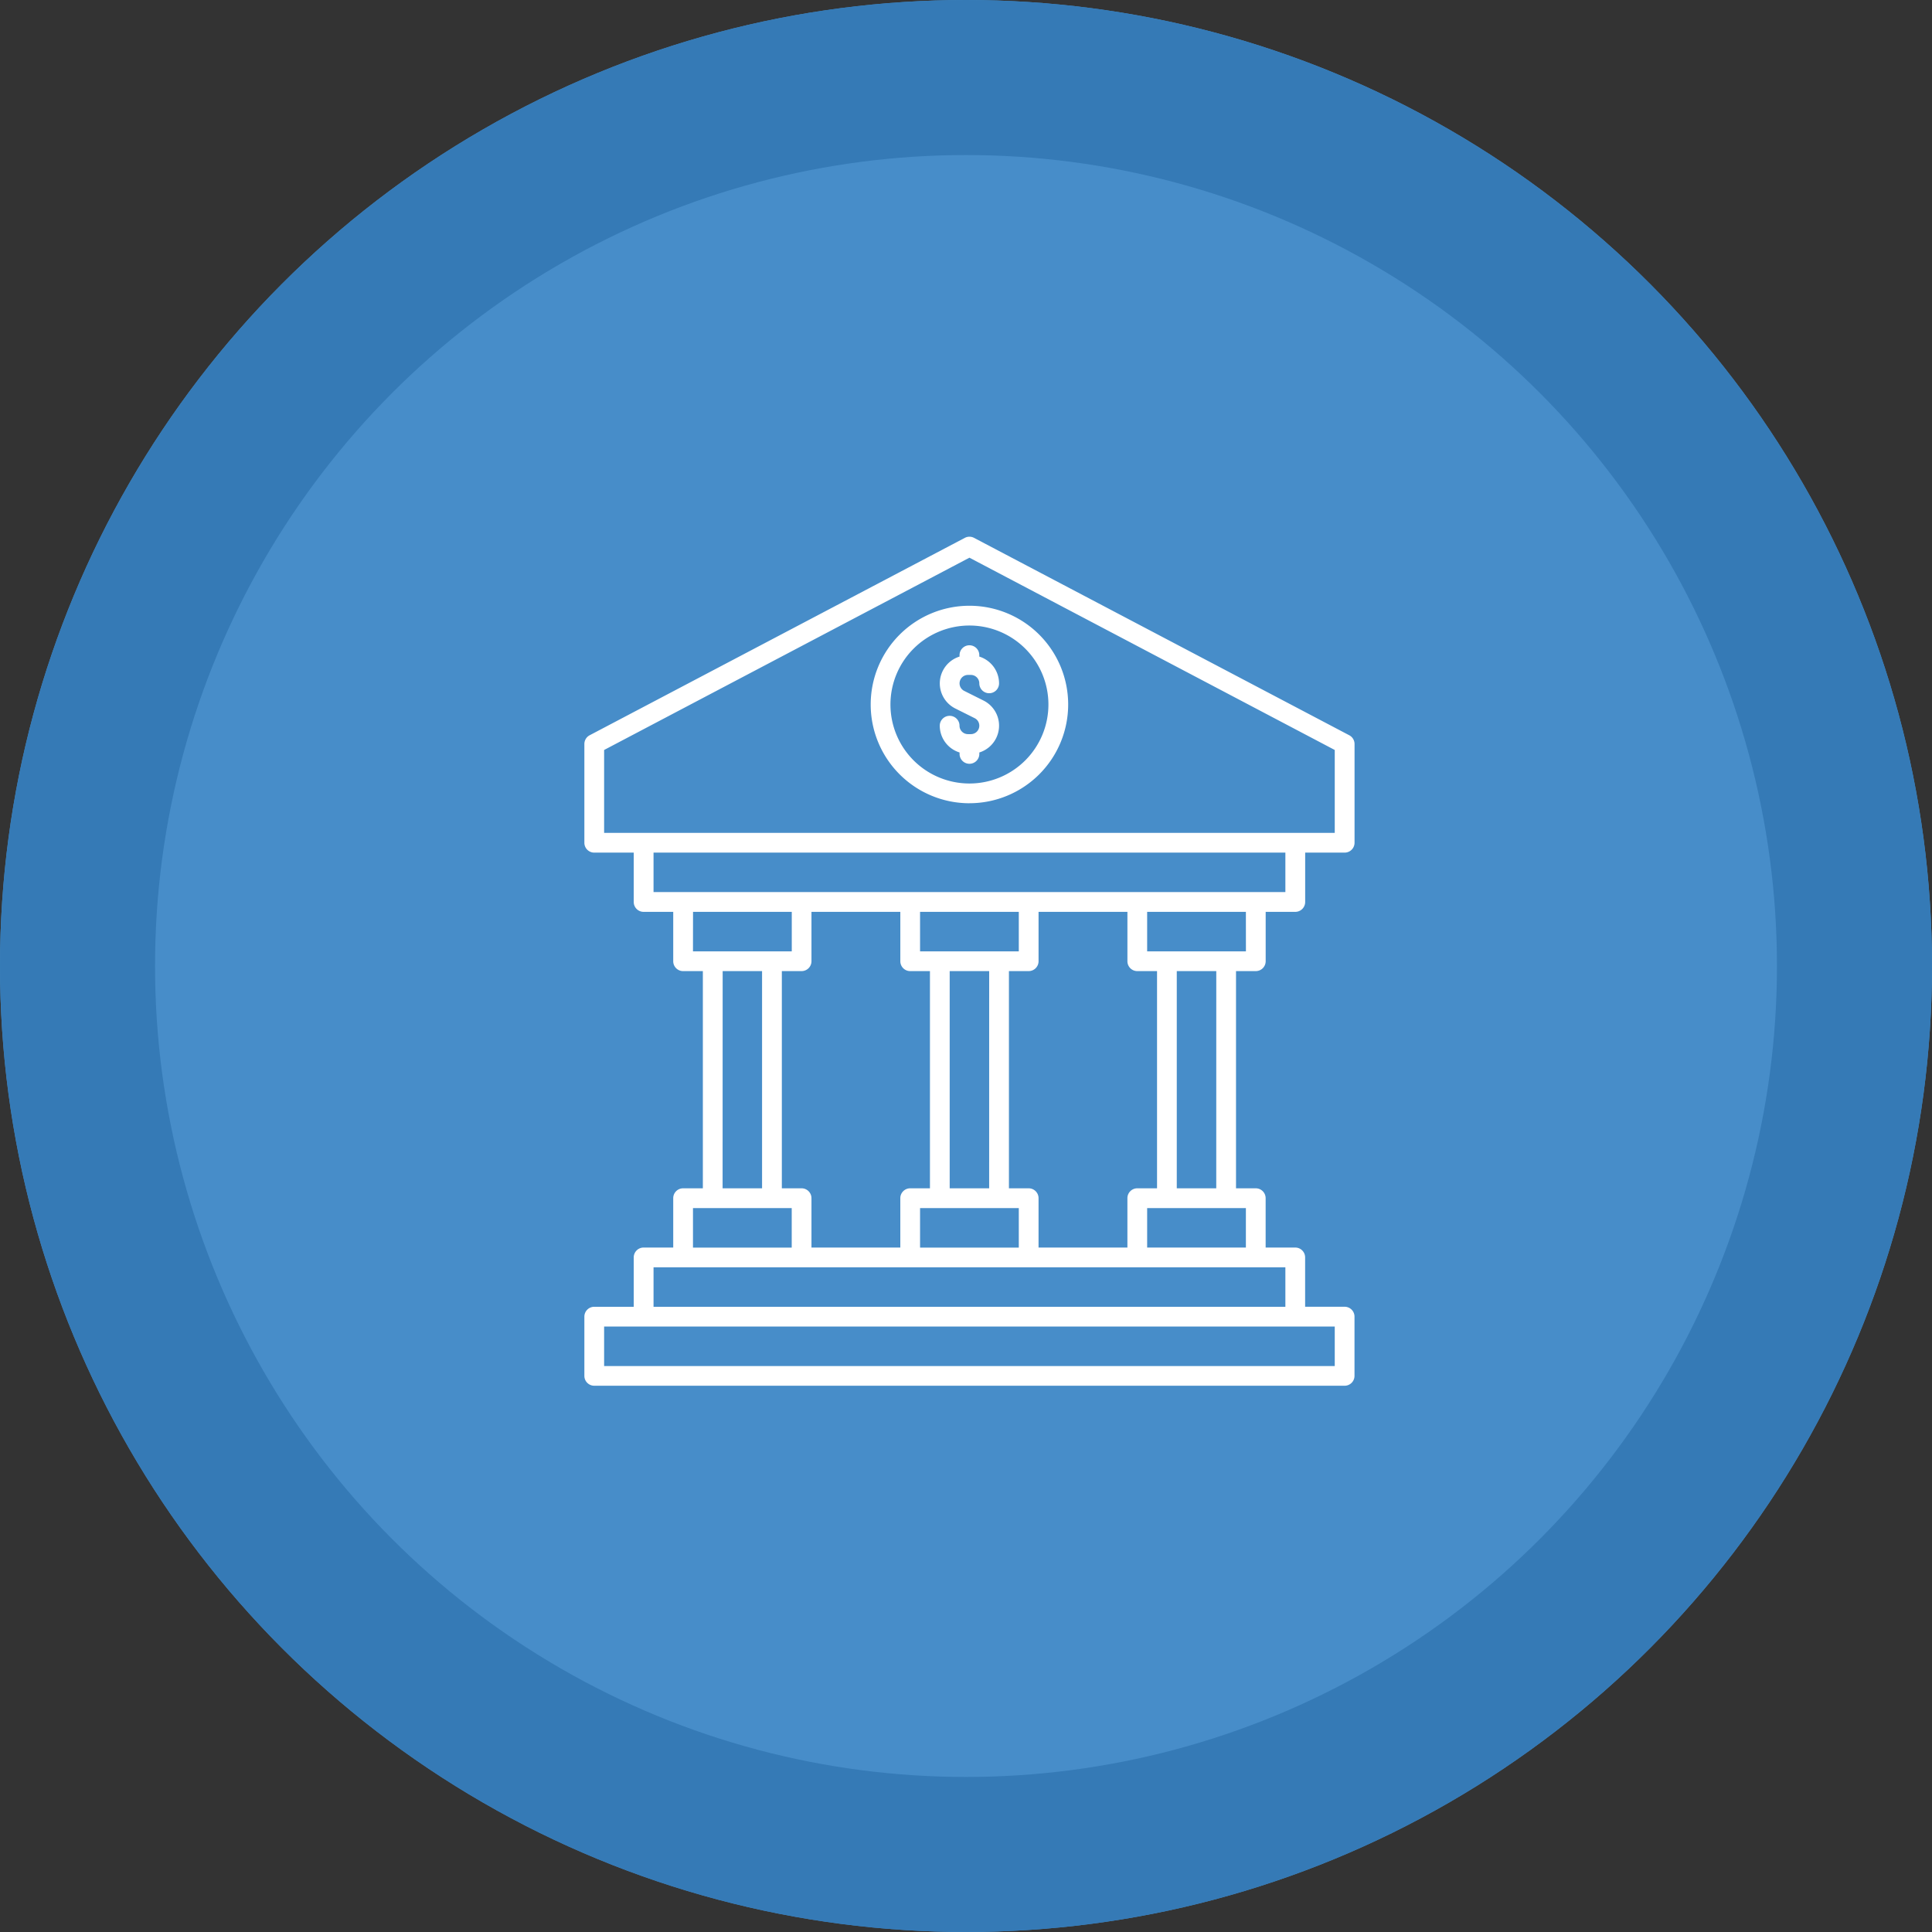
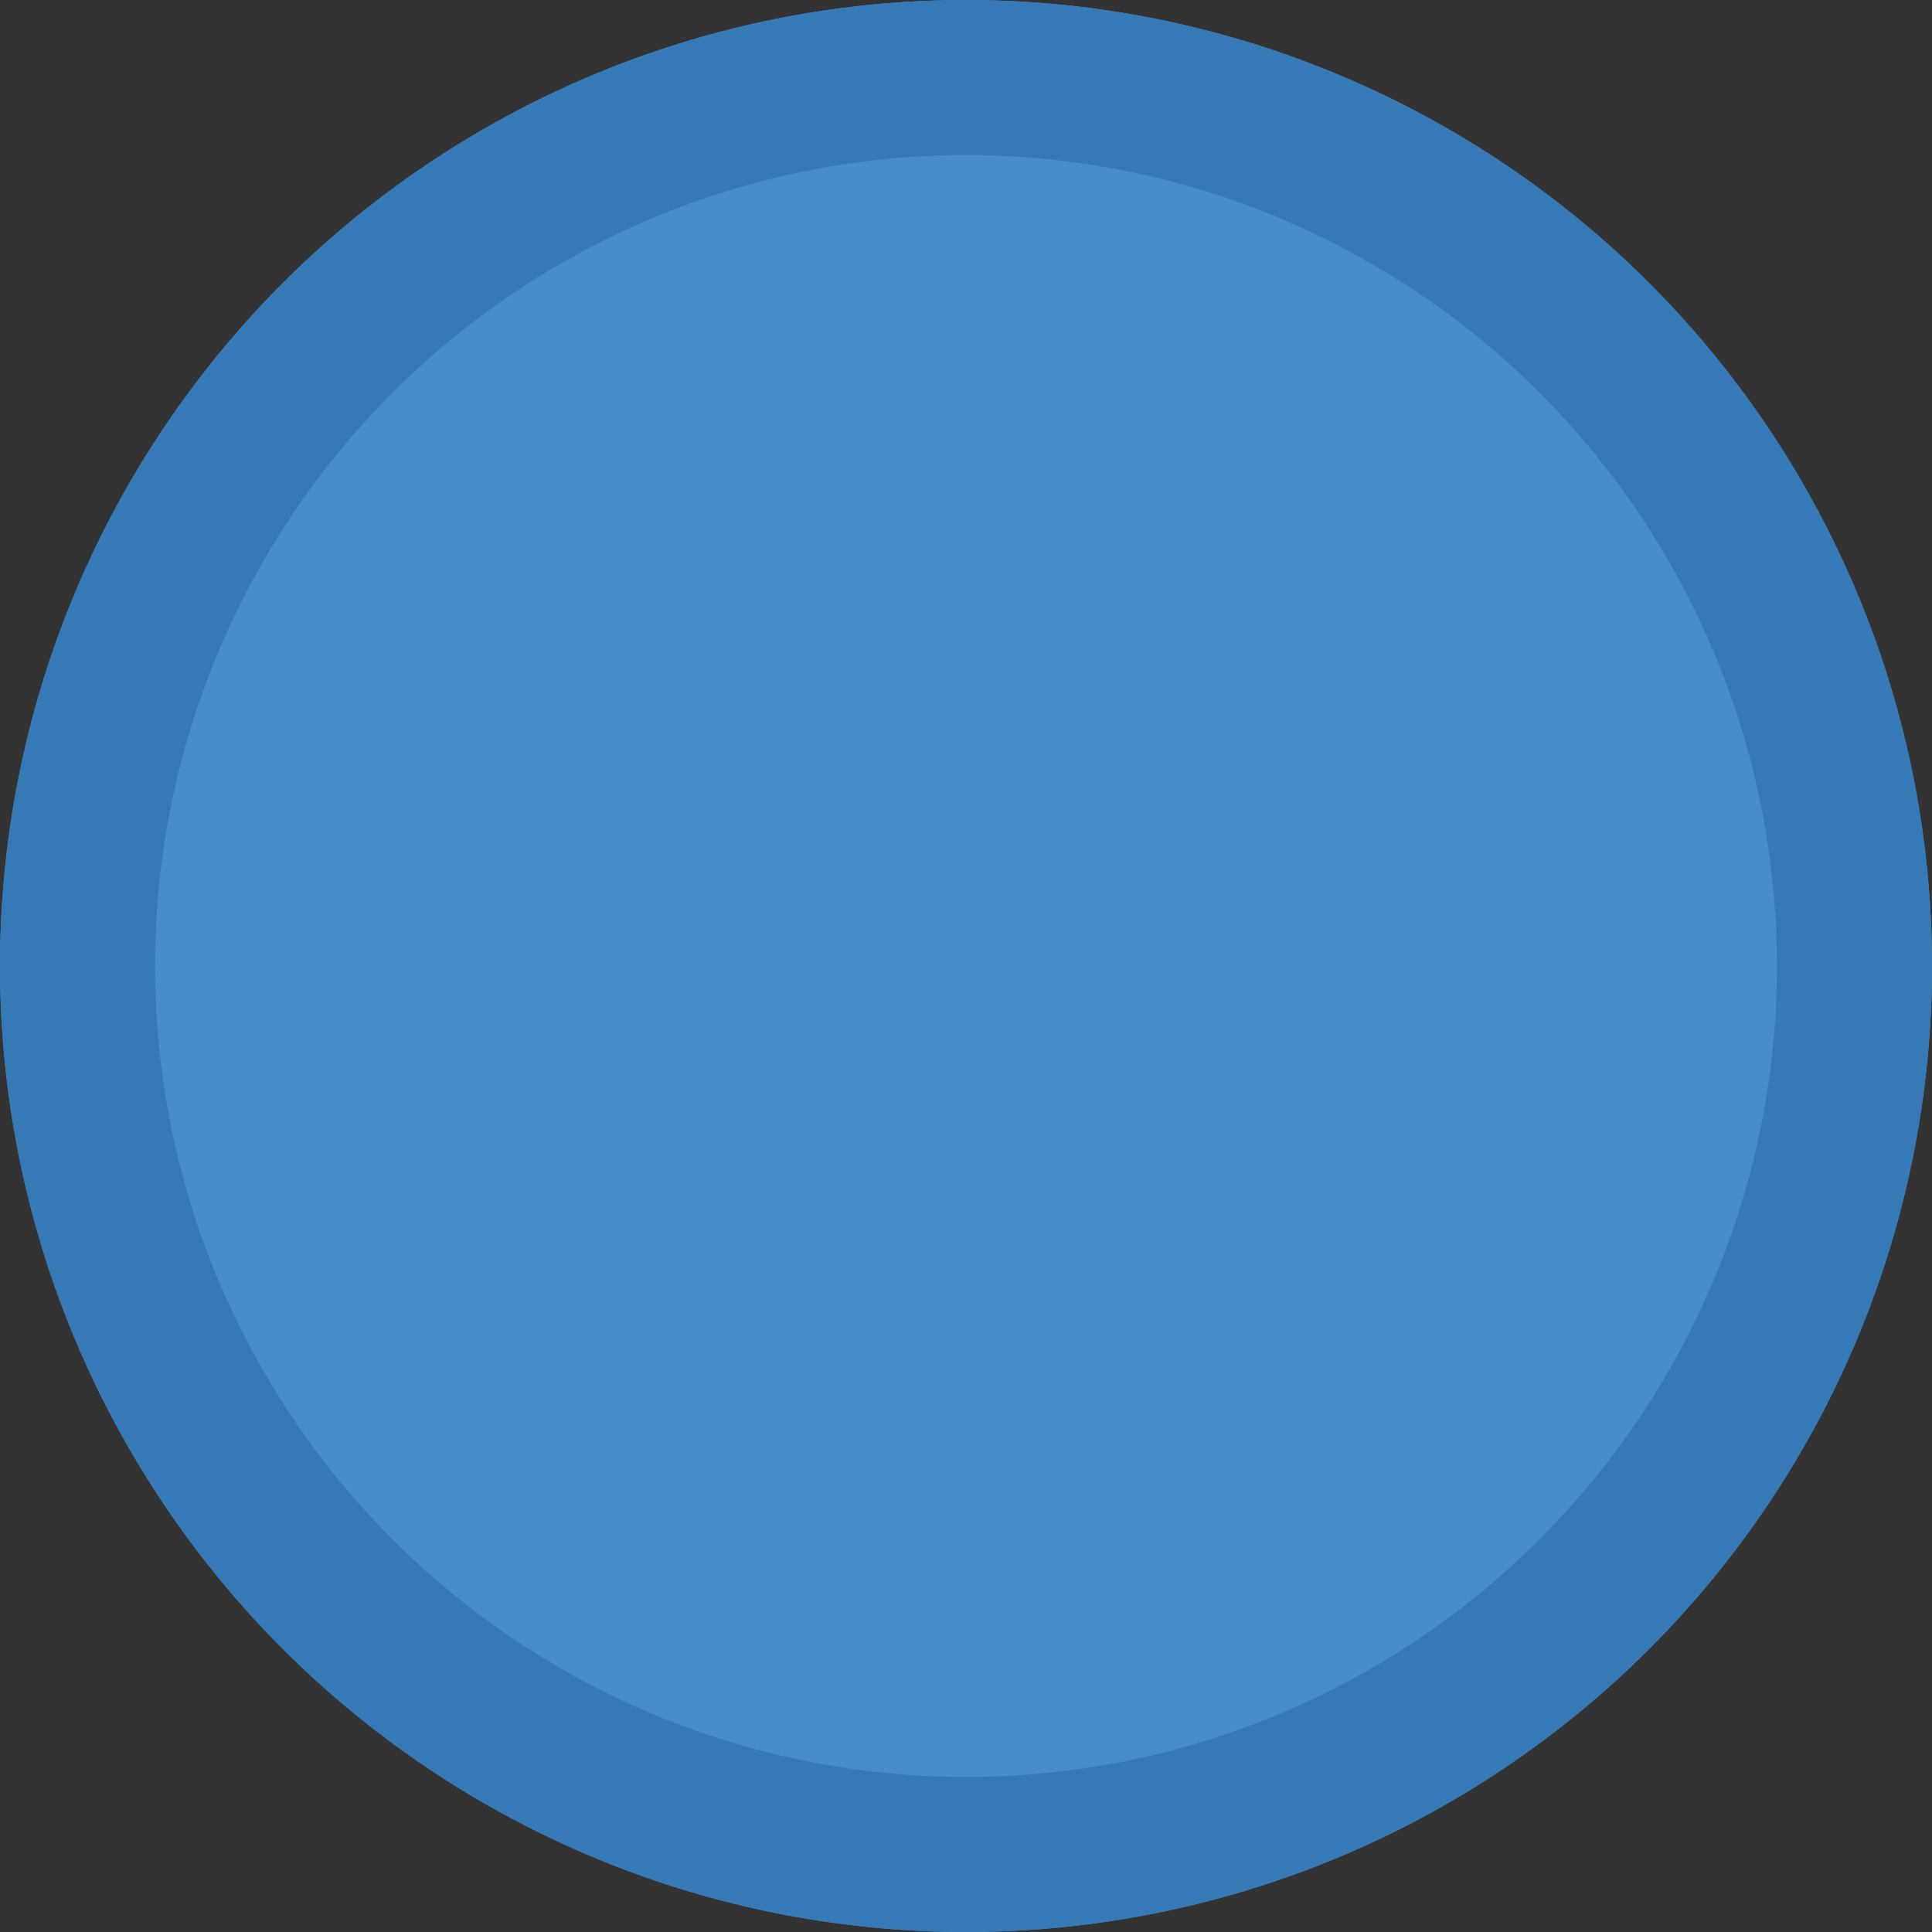
<svg xmlns="http://www.w3.org/2000/svg" width="162" height="162" viewBox="0 0 162 162">
  <rect x="0" y="0" width="162" height="162" fill="#333333" stroke="none" />
  <g id="prefix__Icon" transform="translate(-544 -669)">
    <g id="prefix__BG" transform="translate(544 669)" style="fill:#478dc9;stroke:#357ab6;stroke-width:13px">
      <circle cx="81" cy="81" r="81" style="stroke:none" />
      <circle cx="81" cy="81" r="74.5" style="fill:none" />
    </g>
    <g id="prefix__Bank_Icon" data-name="Bank Icon" transform="translate(588 713)">
-       <path id="prefix__Path_183" d="M61.3 37.427a.828.828 0 0 0 .828-.828V32.46h2.484a.828.828 0 0 0 .828-.828v-4.14h3.312a.828.828 0 0 0 .828-.828v-8.278a.829.829 0 0 0-.442-.733L37.674 1.1a.826.826 0 0 0-.772 0L5.442 17.653a.829.829 0 0 0-.442.733v8.279a.828.828 0 0 0 .828.828h3.311v4.139a.828.828 0 0 0 .828.828h2.484v4.14a.828.828 0 0 0 .828.828h1.656v18.213h-1.656a.828.828 0 0 0-.828.828v4.139H9.967a.828.828 0 0 0-.828.828v4.139H5.828A.828.828 0 0 0 5 66.4v4.967a.828.828 0 0 0 .828.828h62.92a.828.828 0 0 0 .828-.828V66.4a.828.828 0 0 0-.828-.828h-3.312v-4.136a.828.828 0 0 0-.828-.828h-2.483v-4.139a.828.828 0 0 0-.828-.828h-1.656V37.427zm-.828-1.656H52.19V32.46h8.279zm-9.11 19.87a.828.828 0 0 0-.828.828v4.139h-7.451v-4.139a.828.828 0 0 0-.828-.828H40.6V37.427h1.656a.828.828 0 0 0 .828-.828V32.46h7.451v4.14a.828.828 0 0 0 .828.828h1.656v18.213zm-27.32 4.967v-4.139a.828.828 0 0 0-.828-.828h-1.656V37.427h1.656a.828.828 0 0 0 .828-.828V32.46h7.451v4.14a.828.828 0 0 0 .828.828h1.656v18.213H32.32a.828.828 0 0 0-.828.828v4.139zm14.9-4.967h-3.31V37.427h3.312zm.828-19.869h-6.622V32.46h8.279v3.312zM33.148 57.3h8.279v3.312h-8.279zM6.656 18.886L37.288 2.763 67.92 18.886v6.951H6.656zm4.144 8.606h52.98V30.8H10.8zm3.312 4.967h8.279v3.312h-8.284zm2.484 4.967H19.9v18.215h-3.309zM14.107 57.3h8.279v3.312h-8.279zM67.92 70.543H6.656v-3.312H67.92zm-4.14-4.967H10.8v-3.312h52.98zm-3.312-4.967H52.19V57.3h8.279zm-2.484-4.967h-3.31V37.427h3.312zM38.116 16.851a.7.7 0 0 0-.392-.633l-1.614-.807a2.354 2.354 0 0 1 .349-4.356v-.12a.828.828 0 0 1 1.656 0v.12a2.358 2.358 0 0 1 1.657 2.245.828.828 0 0 1-1.656 0 .709.709 0 0 0-.707-.707h-.242a.707.707 0 0 0-.315 1.34l1.614.807a2.354 2.354 0 0 1-.349 4.356v.12a.828.828 0 1 1-1.656 0v-.12a2.358 2.358 0 0 1-1.661-2.245.828.828 0 0 1 1.656 0 .709.709 0 0 0 .707.707h.242a.709.709 0 0 0 .711-.707zm-.828 6.5a8.279 8.279 0 1 0-8.279-8.279 8.279 8.279 0 0 0 8.279 8.281zm0-14.9a6.623 6.623 0 1 1-6.623 6.623 6.623 6.623 0 0 1 6.623-6.623z" data-name="Path 183" style="fill:#fff" />
-     </g>
+       </g>
  </g>
</svg>